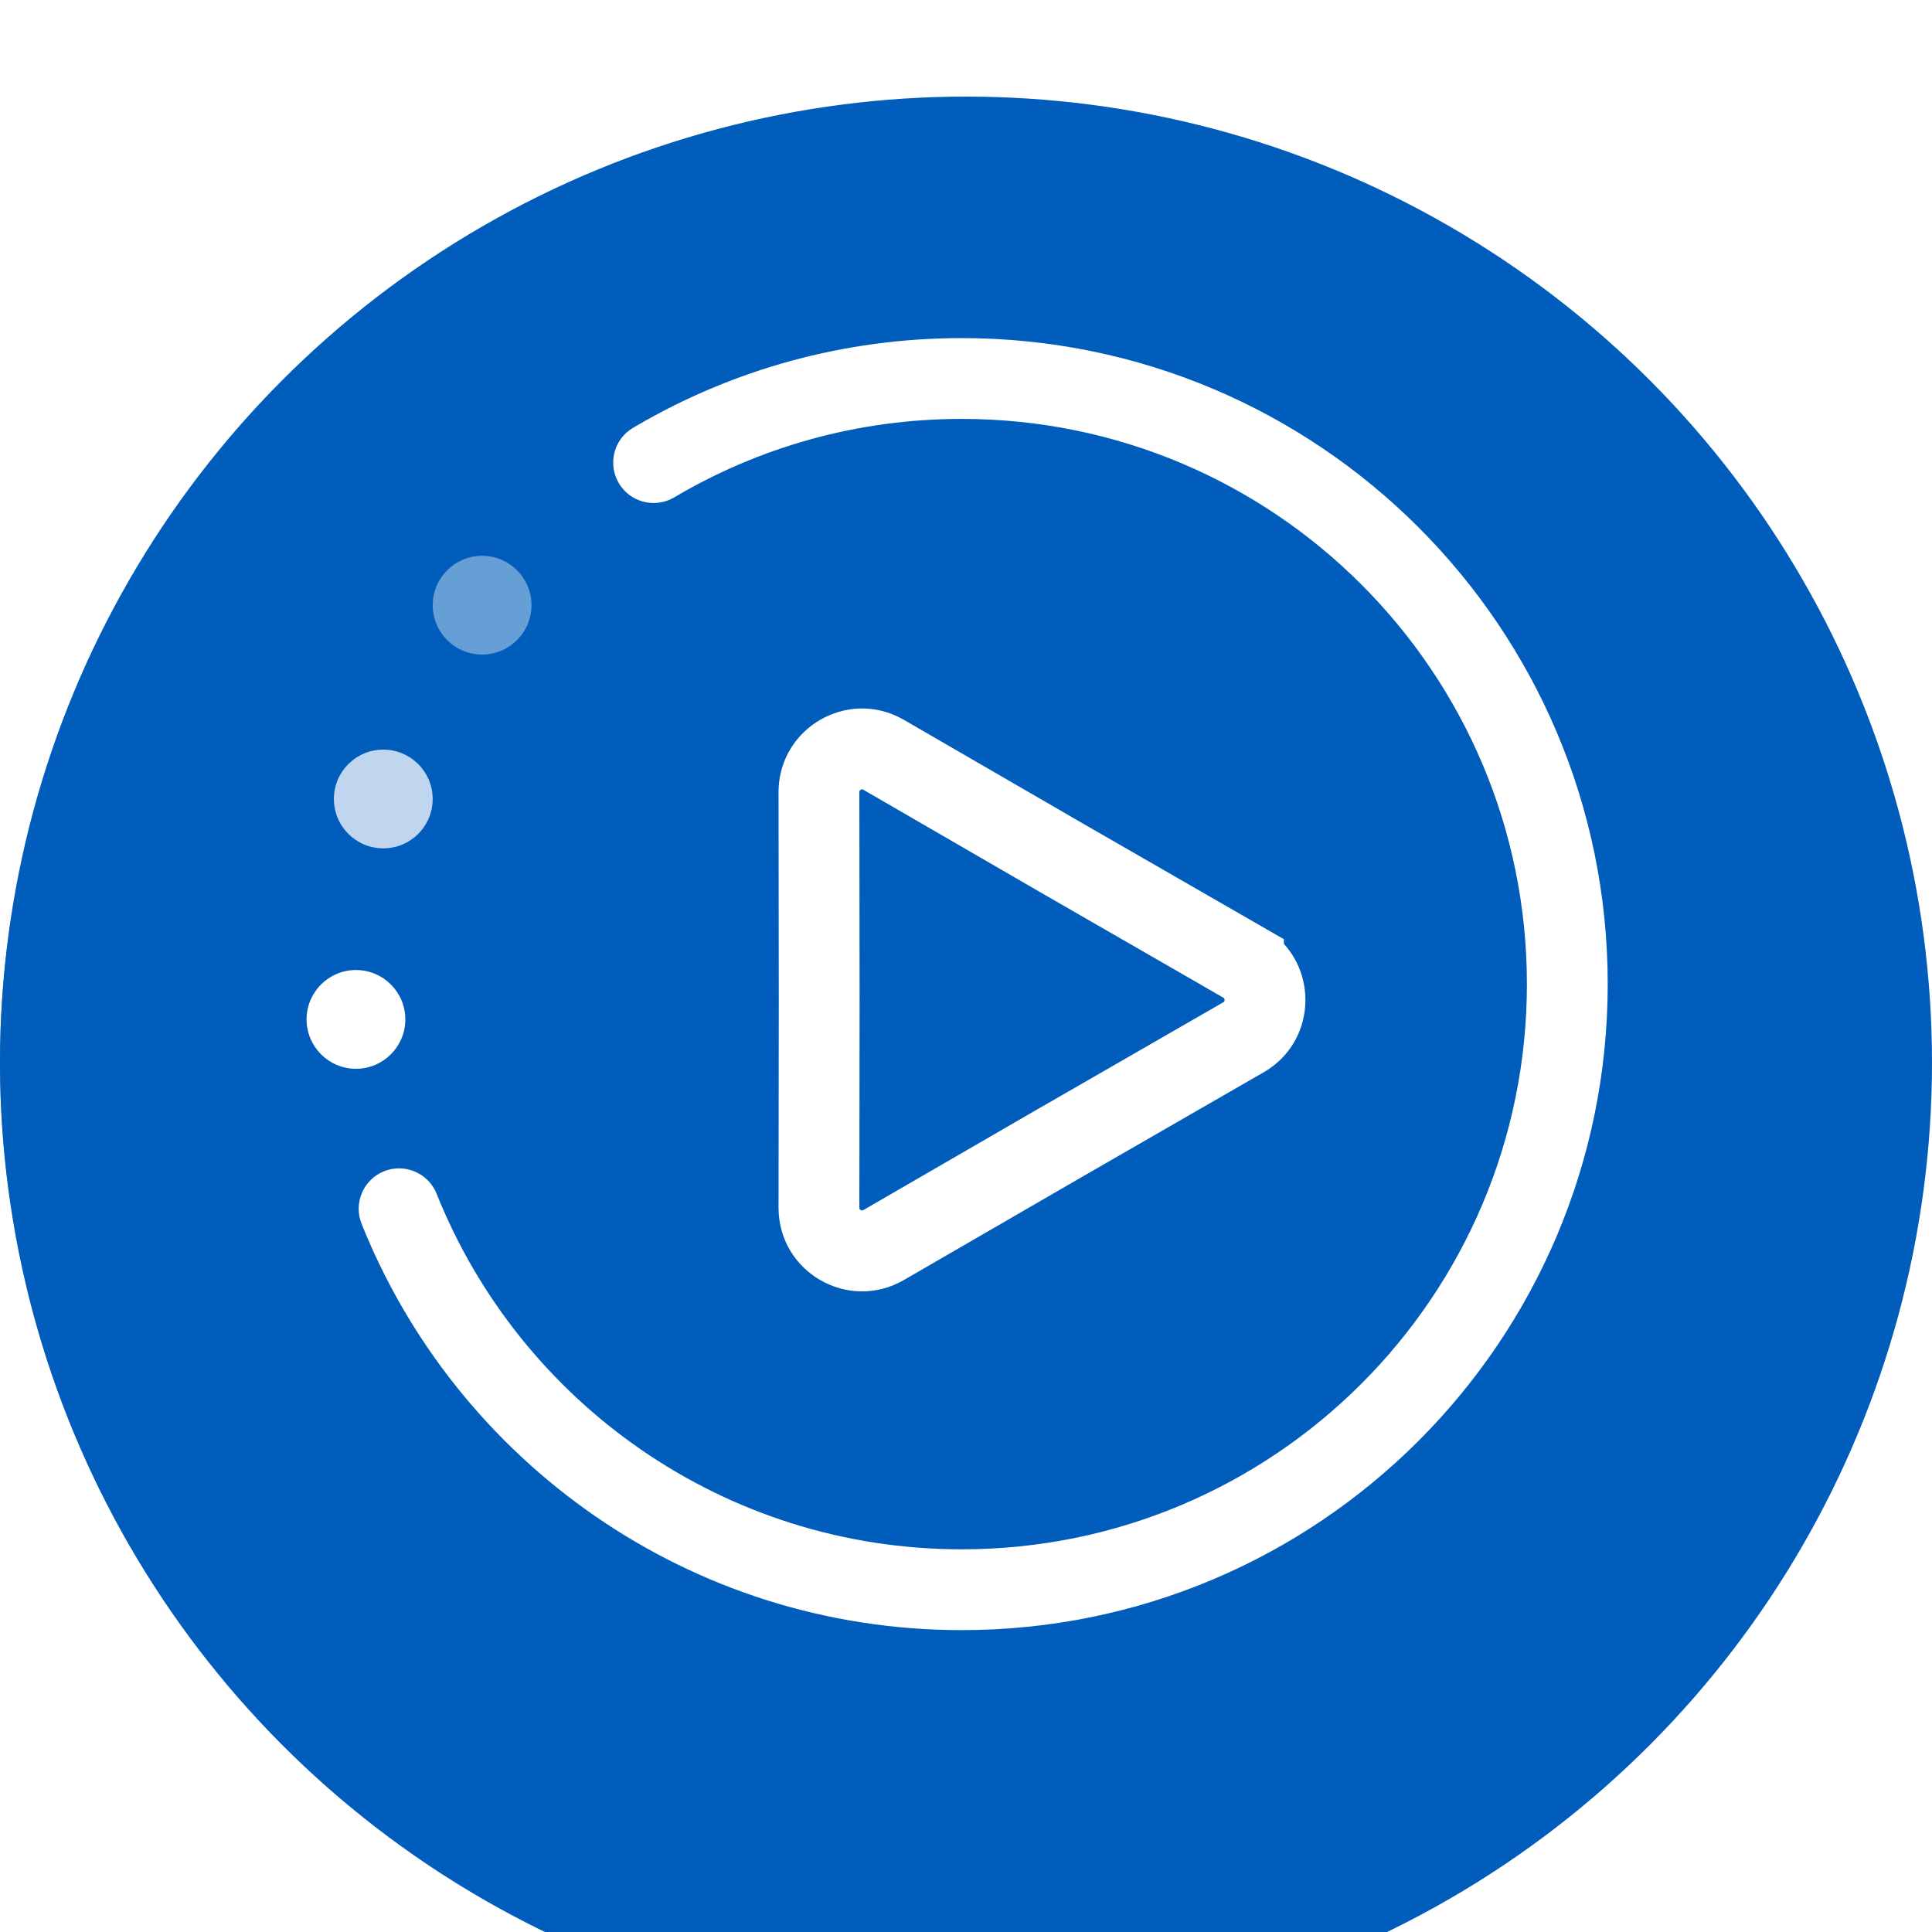
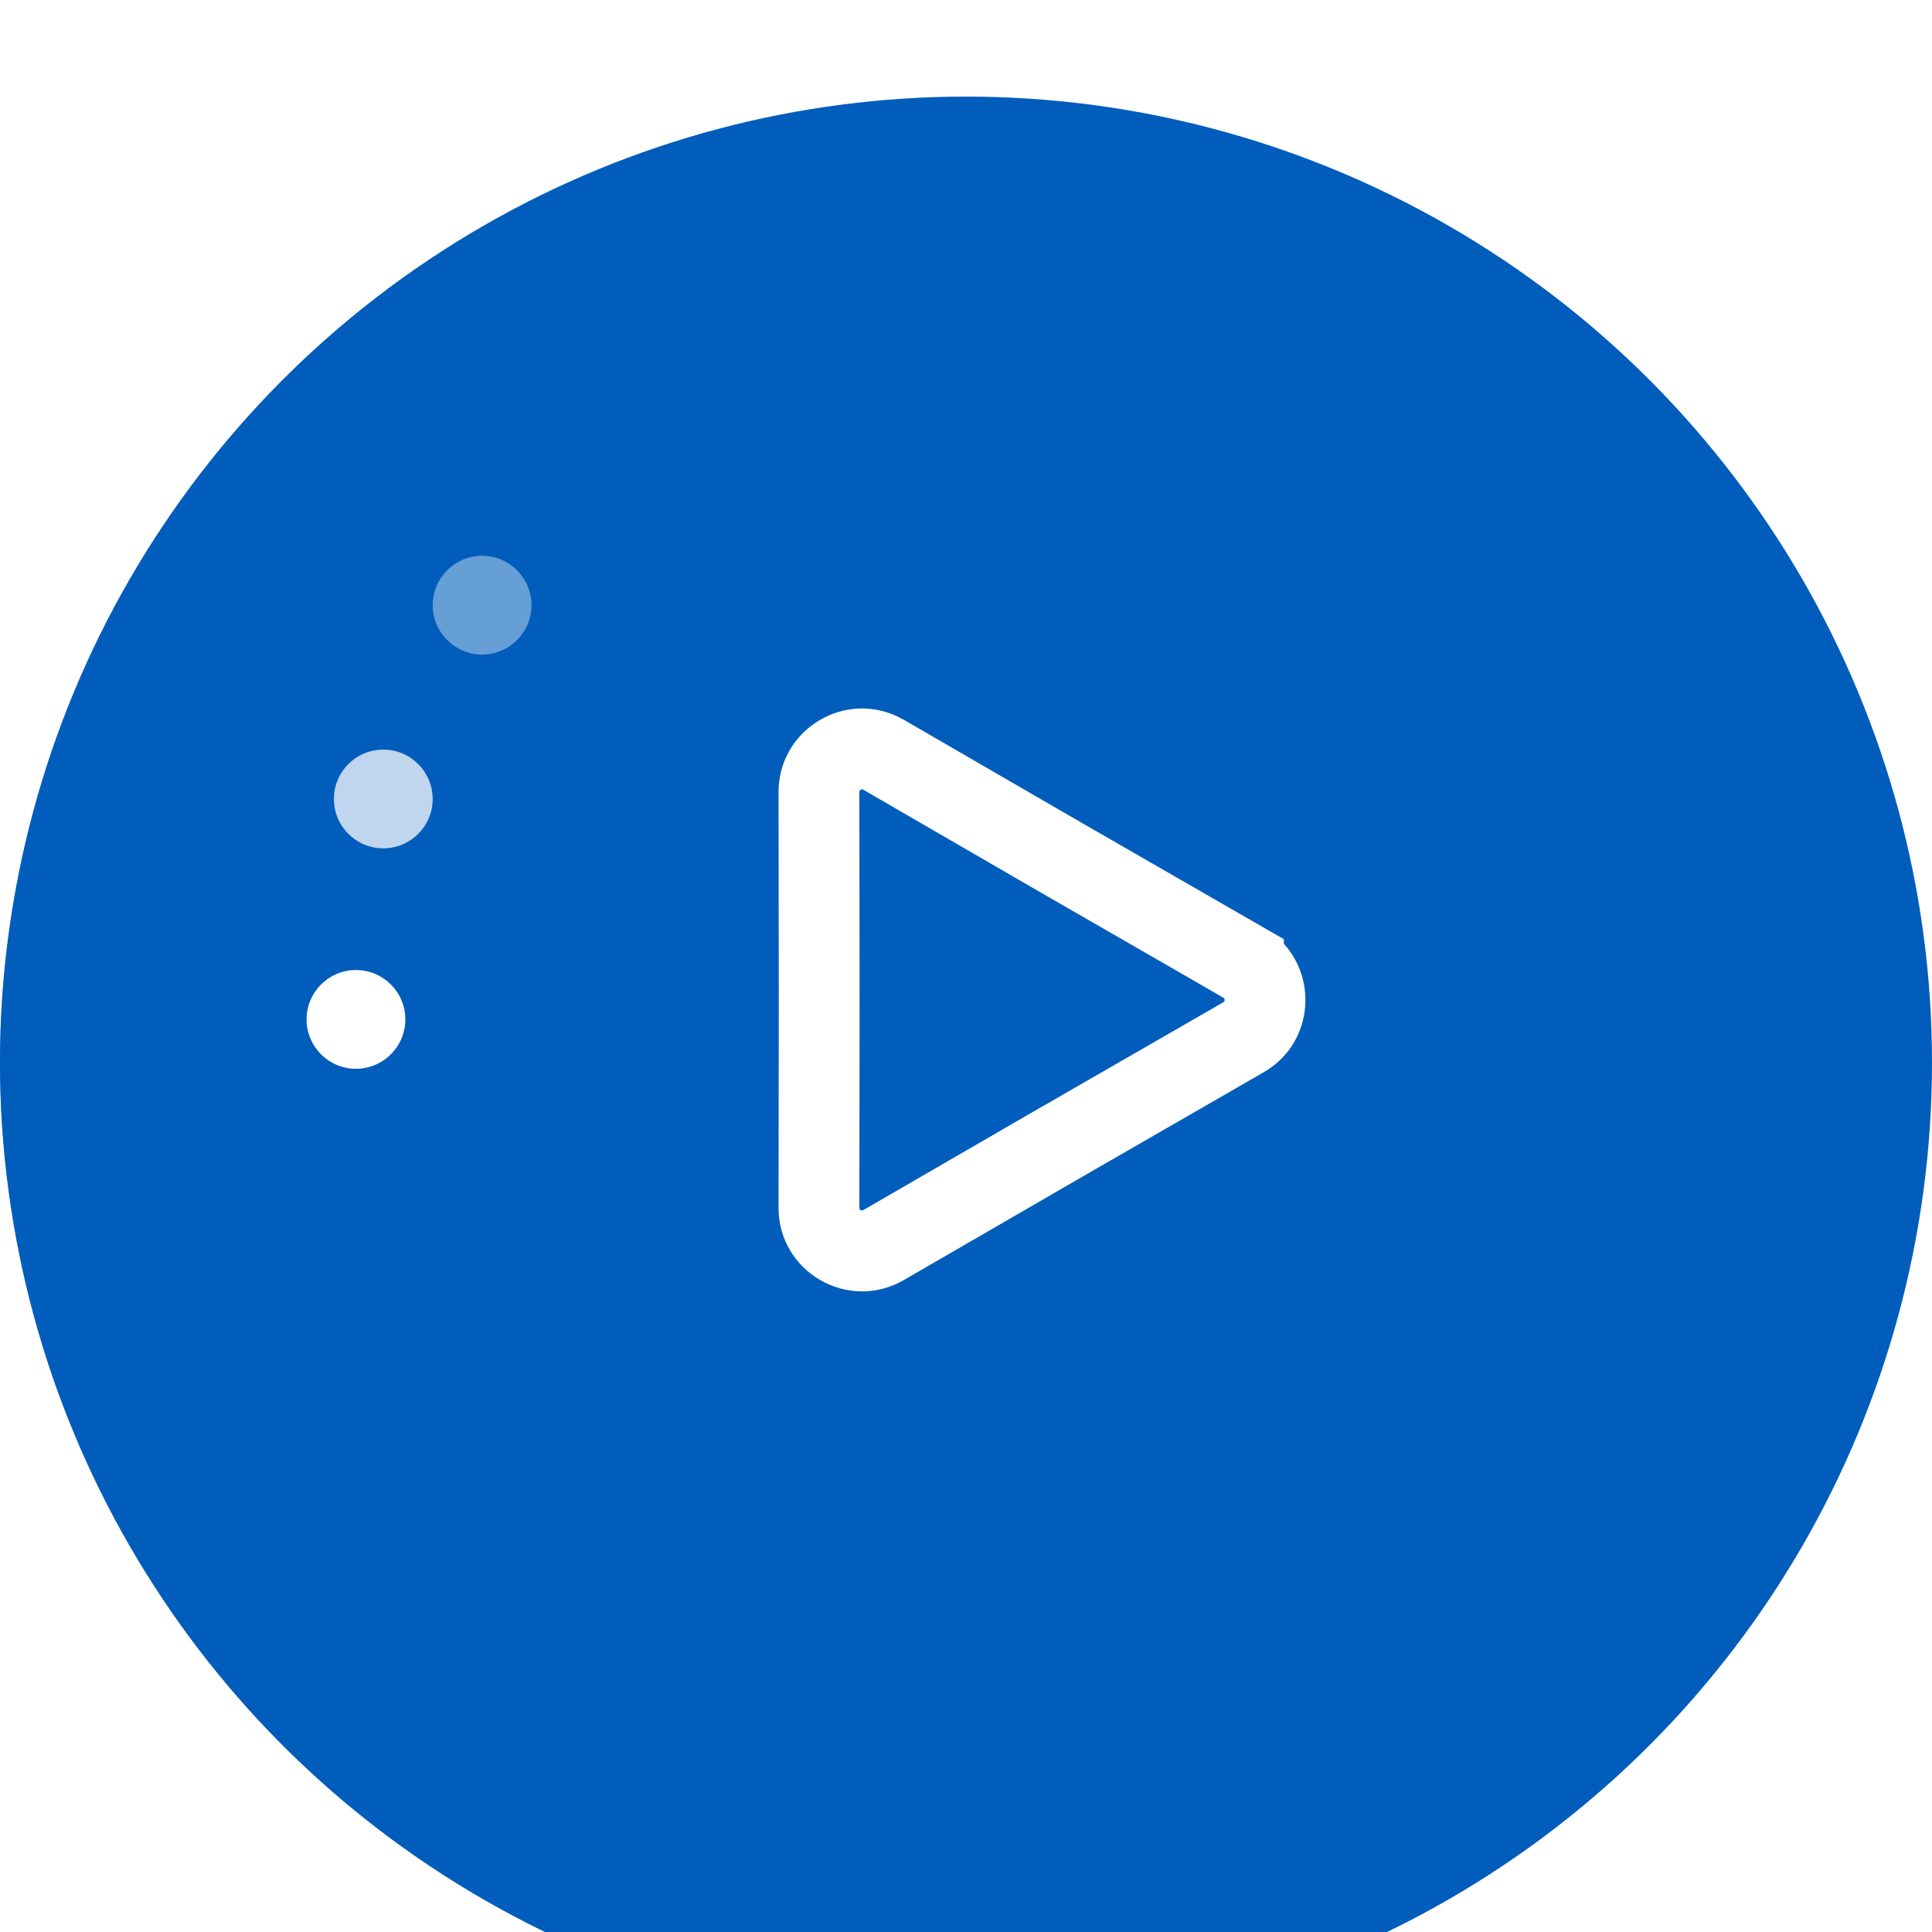
<svg xmlns="http://www.w3.org/2000/svg" width="40" height="40" viewBox="0 0 40 40" fill="none">
  <g clip-path="url(#clip0_536_6262)">
    <g filter="url(#filter0_d_536_6262)">
      <mask id="path-1-outside-1_536_6262" maskUnits="userSpaceOnUse" x="0" y="1" width="38" height="38" fill="black">
        <rect fill="white" y="1" width="38" height="38" />
-         <path d="M2 20C2 10.611 9.611 3 19 3C28.389 3 36 10.611 36 20C36 29.389 28.389 37 19 37C9.611 37 2 29.389 2 20Z" />
      </mask>
      <path d="M2 20C2 10.611 9.611 3 19 3C28.389 3 36 10.611 36 20C36 29.389 28.389 37 19 37C9.611 37 2 29.389 2 20Z" fill="black" />
      <g clip-path="url(#paint0_diamond_536_6262_clip_path)" data-figma-skip-parse="true" mask="url(#path-1-outside-1_536_6262)">
        <g transform="matrix(0.026 0.058 -0.001 0.026 19 20)">
          <rect x="0" y="0" width="708.187" height="2232.87" fill="url(#paint0_diamond_536_6262)" opacity="1" shape-rendering="crispEdges" />
          <rect x="0" y="0" width="708.187" height="2232.87" transform="scale(1 -1)" fill="url(#paint0_diamond_536_6262)" opacity="1" shape-rendering="crispEdges" />
          <rect x="0" y="0" width="708.187" height="2232.87" transform="scale(-1 1)" fill="url(#paint0_diamond_536_6262)" opacity="1" shape-rendering="crispEdges" />
          <rect x="0" y="0" width="708.187" height="2232.87" transform="scale(-1)" fill="url(#paint0_diamond_536_6262)" opacity="1" shape-rendering="crispEdges" />
        </g>
      </g>
      <path d="M19 37V35C10.716 35 4 28.284 4 20H2H0C0 30.493 8.507 39 19 39V37ZM36 20H34C34 28.284 27.284 35 19 35V37V39C29.493 39 38 30.493 38 20H36ZM19 3V5C27.284 5 34 11.716 34 20H36H38C38 9.507 29.493 1 19 1V3ZM19 3V1C8.507 1 0 9.507 0 20H2H4C4 11.716 10.716 5 19 5V3Z" data-figma-gradient-fill="{&quot;type&quot;:&quot;GRADIENT_DIAMOND&quot;,&quot;stops&quot;:[{&quot;color&quot;:{&quot;r&quot;:1.0,&quot;g&quot;:0.15628756582736969,&quot;b&quot;:0.17181600630283356,&quot;a&quot;:1.0},&quot;position&quot;:0.0},{&quot;color&quot;:{&quot;r&quot;:0.1887207031250,&quot;g&quot;:0.036777995526790619,&quot;b&quot;:0.039574488997459412,&quot;a&quot;:1.0},&quot;position&quot;:1.0}],&quot;stopsVar&quot;:[{&quot;color&quot;:{&quot;r&quot;:1.0,&quot;g&quot;:0.15628756582736969,&quot;b&quot;:0.17181600630283356,&quot;a&quot;:1.0},&quot;position&quot;:0.0},{&quot;color&quot;:{&quot;r&quot;:0.1887207031250,&quot;g&quot;:0.036777995526790619,&quot;b&quot;:0.039574488997459412,&quot;a&quot;:1.0},&quot;position&quot;:1.0}],&quot;transform&quot;:{&quot;m00&quot;:51.521476745605469,&quot;m01&quot;:-1.7531712055206299,&quot;m02&quot;:-5.8841533660888672,&quot;m10&quot;:116.45001220703125,&quot;m11&quot;:51.521476745605469,&quot;m12&quot;:-63.985744476318359},&quot;opacity&quot;:1.0,&quot;blendMode&quot;:&quot;NORMAL&quot;,&quot;visible&quot;:true}" mask="url(#path-1-outside-1_536_6262)" />
    </g>
    <path d="M-74.204 16.808H-71.708V18.088H-71.66C-71.372 17.597 -71.052 17.24 -70.7 17.016C-70.348 16.792 -69.921 16.68 -69.42 16.68C-69.175 16.68 -69.004 16.701 -68.908 16.744V18.984H-68.972C-69.772 18.867 -70.412 19.005 -70.892 19.4C-71.362 19.784 -71.596 20.424 -71.596 21.32V25H-74.204V16.808ZM-64.235 25.24C-64.907 25.24 -65.515 25.133 -66.059 24.92C-66.603 24.696 -67.062 24.392 -67.435 24.008C-67.809 23.613 -68.097 23.149 -68.299 22.616C-68.502 22.083 -68.603 21.507 -68.603 20.888C-68.603 20.28 -68.502 19.715 -68.299 19.192C-68.097 18.659 -67.809 18.2 -67.435 17.816C-67.062 17.421 -66.619 17.117 -66.107 16.904C-65.595 16.68 -65.025 16.568 -64.395 16.568C-63.809 16.568 -63.286 16.659 -62.827 16.84C-62.358 17.021 -61.947 17.272 -61.595 17.592C-61.105 18.04 -60.742 18.611 -60.507 19.304C-60.262 19.987 -60.145 20.744 -60.155 21.576H-66.043C-65.958 22.131 -65.766 22.568 -65.467 22.888C-65.169 23.208 -64.747 23.368 -64.203 23.368C-63.862 23.368 -63.579 23.299 -63.355 23.16C-63.131 23.011 -62.961 22.808 -62.843 22.552H-60.299C-60.385 22.925 -60.545 23.283 -60.779 23.624C-61.014 23.955 -61.313 24.243 -61.675 24.488C-62.017 24.733 -62.401 24.92 -62.827 25.048C-63.243 25.176 -63.713 25.24 -64.235 25.24ZM-62.795 20.024C-62.849 19.533 -63.014 19.144 -63.291 18.856C-63.569 18.568 -63.921 18.424 -64.347 18.424C-64.849 18.424 -65.233 18.568 -65.499 18.856C-65.766 19.144 -65.942 19.533 -66.027 20.024H-62.795ZM-56.866 25.208C-57.272 25.208 -57.65 25.155 -58.002 25.048C-58.344 24.941 -58.637 24.781 -58.882 24.568C-59.128 24.355 -59.32 24.093 -59.458 23.784C-59.597 23.475 -59.666 23.117 -59.666 22.712C-59.666 22.264 -59.586 21.891 -59.426 21.592C-59.256 21.283 -59.026 21.032 -58.738 20.84C-58.45 20.637 -58.12 20.483 -57.746 20.376C-57.362 20.269 -56.957 20.189 -56.53 20.136C-55.762 20.04 -55.224 19.933 -54.914 19.816C-54.605 19.699 -54.45 19.501 -54.45 19.224C-54.45 18.957 -54.541 18.744 -54.722 18.584C-54.893 18.424 -55.176 18.344 -55.57 18.344C-55.986 18.344 -56.301 18.435 -56.514 18.616C-56.728 18.797 -56.856 19.059 -56.898 19.4H-59.298C-59.288 19.016 -59.202 18.653 -59.042 18.312C-58.882 17.971 -58.653 17.672 -58.354 17.416C-58.045 17.16 -57.661 16.957 -57.202 16.808C-56.744 16.659 -56.205 16.584 -55.586 16.584C-54.968 16.584 -54.445 16.643 -54.018 16.76C-53.592 16.867 -53.229 17.032 -52.93 17.256C-52.578 17.512 -52.317 17.837 -52.146 18.232C-51.976 18.627 -51.89 19.08 -51.89 19.592V23.72C-51.89 24.051 -51.874 24.312 -51.842 24.504C-51.8 24.685 -51.72 24.813 -51.602 24.888V25H-54.13C-54.194 24.915 -54.248 24.797 -54.29 24.648C-54.333 24.488 -54.37 24.301 -54.402 24.088H-54.434C-54.68 24.429 -54.994 24.701 -55.378 24.904C-55.752 25.107 -56.248 25.208 -56.866 25.208ZM-56.034 23.544C-55.544 23.544 -55.149 23.411 -54.85 23.144C-54.541 22.877 -54.386 22.52 -54.386 22.072V21.096C-54.557 21.181 -54.76 21.261 -54.994 21.336C-55.218 21.4 -55.464 21.464 -55.73 21.528C-56.232 21.645 -56.594 21.784 -56.818 21.944C-57.042 22.093 -57.154 22.323 -57.154 22.632C-57.154 22.963 -57.048 23.197 -56.834 23.336C-56.621 23.475 -56.354 23.544 -56.034 23.544ZM-47.41 25.256C-47.933 25.256 -48.413 25.16 -48.85 24.968C-49.287 24.765 -49.666 24.477 -49.986 24.104C-50.306 23.731 -50.557 23.277 -50.738 22.744C-50.909 22.2 -50.994 21.587 -50.994 20.904C-50.994 20.264 -50.909 19.677 -50.738 19.144C-50.557 18.611 -50.311 18.157 -50.002 17.784C-49.682 17.4 -49.303 17.101 -48.866 16.888C-48.429 16.675 -47.943 16.568 -47.41 16.568C-46.834 16.568 -46.37 16.68 -46.018 16.904C-45.666 17.117 -45.367 17.395 -45.122 17.736H-45.074V13.56H-42.466V25H-44.962V23.896H-44.994C-45.239 24.323 -45.57 24.659 -45.986 24.904C-46.391 25.139 -46.866 25.256 -47.41 25.256ZM-46.738 23.192C-46.194 23.192 -45.773 22.979 -45.474 22.552C-45.165 22.125 -45.01 21.576 -45.01 20.904C-45.01 20.563 -45.047 20.248 -45.122 19.96C-45.186 19.661 -45.293 19.411 -45.442 19.208C-45.581 18.995 -45.757 18.829 -45.97 18.712C-46.173 18.595 -46.418 18.536 -46.706 18.536C-47.229 18.536 -47.634 18.755 -47.922 19.192C-48.21 19.619 -48.354 20.179 -48.354 20.872C-48.354 21.587 -48.215 22.152 -47.938 22.568C-47.65 22.984 -47.25 23.192 -46.738 23.192ZM-35.247 25.256C-36.453 25.256 -37.407 25 -38.111 24.488C-38.815 23.965 -39.189 23.251 -39.231 22.344H-36.767C-36.714 22.749 -36.559 23.053 -36.303 23.256C-36.047 23.459 -35.701 23.56 -35.263 23.56C-34.869 23.56 -34.559 23.491 -34.335 23.352C-34.101 23.213 -33.983 23.011 -33.983 22.744C-33.983 22.563 -34.042 22.419 -34.159 22.312C-34.277 22.195 -34.431 22.104 -34.623 22.04C-34.815 21.965 -35.039 21.912 -35.295 21.88C-35.541 21.837 -35.797 21.789 -36.063 21.736C-36.415 21.672 -36.767 21.597 -37.119 21.512C-37.471 21.416 -37.791 21.277 -38.079 21.096C-38.357 20.915 -38.581 20.675 -38.751 20.376C-38.922 20.067 -39.007 19.672 -39.007 19.192C-39.007 18.765 -38.917 18.387 -38.735 18.056C-38.543 17.725 -38.287 17.453 -37.967 17.24C-37.647 17.016 -37.274 16.851 -36.847 16.744C-36.41 16.627 -35.951 16.568 -35.471 16.568C-34.309 16.568 -33.418 16.803 -32.799 17.272C-32.181 17.741 -31.839 18.381 -31.775 19.192H-34.175C-34.229 18.819 -34.373 18.568 -34.607 18.44C-34.831 18.301 -35.125 18.232 -35.487 18.232C-35.807 18.232 -36.079 18.296 -36.303 18.424C-36.517 18.541 -36.623 18.728 -36.623 18.984C-36.623 19.133 -36.57 19.251 -36.463 19.336C-36.357 19.421 -36.213 19.496 -36.031 19.56C-35.85 19.613 -35.642 19.661 -35.407 19.704C-35.162 19.747 -34.911 19.789 -34.655 19.832C-34.293 19.896 -33.93 19.976 -33.567 20.072C-33.194 20.157 -32.858 20.296 -32.559 20.488C-32.25 20.68 -31.999 20.941 -31.807 21.272C-31.615 21.592 -31.519 22.013 -31.519 22.536C-31.519 22.984 -31.615 23.379 -31.807 23.72C-31.989 24.061 -32.245 24.344 -32.575 24.568C-32.906 24.792 -33.301 24.963 -33.759 25.08C-34.218 25.197 -34.714 25.256 -35.247 25.256ZM-30.673 13.56H-28.065V17.816H-28.017C-27.718 17.421 -27.382 17.117 -27.009 16.904C-26.636 16.68 -26.161 16.568 -25.585 16.568C-25.137 16.568 -24.737 16.648 -24.385 16.808C-24.033 16.957 -23.734 17.171 -23.489 17.448C-23.244 17.715 -23.057 18.04 -22.929 18.424C-22.801 18.797 -22.737 19.213 -22.737 19.672V25H-25.345V20.2C-25.345 19.763 -25.451 19.411 -25.665 19.144C-25.878 18.877 -26.198 18.744 -26.625 18.744C-27.062 18.744 -27.414 18.904 -27.681 19.224C-27.937 19.544 -28.065 19.96 -28.065 20.472V25H-30.673V13.56ZM-17.548 23.4C-16.972 23.4 -16.54 23.176 -16.252 22.728C-15.953 22.269 -15.804 21.667 -15.804 20.92C-15.804 20.173 -15.953 19.571 -16.252 19.112C-16.54 18.653 -16.972 18.424 -17.548 18.424C-18.124 18.424 -18.556 18.653 -18.844 19.112C-19.132 19.571 -19.276 20.173 -19.276 20.92C-19.276 21.667 -19.132 22.269 -18.844 22.728C-18.556 23.176 -18.124 23.4 -17.548 23.4ZM-17.532 25.256C-18.193 25.256 -18.796 25.149 -19.34 24.936C-19.873 24.712 -20.332 24.408 -20.716 24.024C-21.1 23.629 -21.398 23.171 -21.612 22.648C-21.814 22.115 -21.916 21.539 -21.916 20.92C-21.916 20.301 -21.814 19.731 -21.612 19.208C-21.398 18.675 -21.1 18.216 -20.716 17.832C-20.332 17.437 -19.873 17.133 -19.34 16.92C-18.796 16.696 -18.193 16.584 -17.532 16.584C-16.87 16.584 -16.273 16.696 -15.74 16.92C-15.196 17.133 -14.737 17.437 -14.364 17.832C-13.98 18.216 -13.687 18.675 -13.484 19.208C-13.271 19.731 -13.164 20.301 -13.164 20.92C-13.164 21.539 -13.271 22.115 -13.484 22.648C-13.687 23.171 -13.98 23.629 -14.364 24.024C-14.737 24.408 -15.196 24.712 -15.74 24.936C-16.273 25.149 -16.87 25.256 -17.532 25.256ZM-12.282 16.808H-9.786V18.088H-9.738C-9.45 17.597 -9.13 17.24 -8.778 17.016C-8.426 16.792 -8 16.68 -7.498 16.68C-7.253 16.68 -7.082 16.701 -6.986 16.744V18.984H-7.05C-7.85 18.867 -8.49 19.005 -8.97 19.4C-9.44 19.784 -9.674 20.424 -9.674 21.32V25H-12.282V16.808ZM-2.753 25.096C-3.137 25.096 -3.489 25.064 -3.809 25C-4.118 24.925 -4.39 24.803 -4.625 24.632C-4.86 24.461 -5.041 24.232 -5.169 23.944C-5.297 23.645 -5.361 23.277 -5.361 22.84V18.44H-6.449V16.808H-5.361V14.216H-2.817V16.808H-1.329V18.44H-2.817V22.28C-2.817 22.6 -2.737 22.813 -2.577 22.92C-2.406 23.027 -2.182 23.08 -1.905 23.08C-1.788 23.08 -1.676 23.08 -1.569 23.08C-1.462 23.069 -1.382 23.064 -1.329 23.064V24.968C-1.446 25 -1.628 25.027 -1.873 25.048C-2.108 25.08 -2.401 25.096 -2.753 25.096ZM2.093 16.808H4.605V17.928H4.653C4.962 17.48 5.314 17.144 5.709 16.92C6.114 16.685 6.605 16.568 7.181 16.568C7.629 16.568 8.029 16.648 8.381 16.808C8.733 16.957 9.031 17.171 9.277 17.448C9.522 17.715 9.709 18.04 9.837 18.424C9.965 18.797 10.029 19.213 10.029 19.672V25H7.421V20.2C7.421 19.763 7.314 19.411 7.101 19.144C6.887 18.877 6.567 18.744 6.141 18.744C5.703 18.744 5.351 18.904 5.085 19.224C4.829 19.544 4.701 19.96 4.701 20.472V25H2.093V16.808ZM15.218 25.24C14.546 25.24 13.938 25.133 13.394 24.92C12.85 24.696 12.391 24.392 12.018 24.008C11.644 23.613 11.356 23.149 11.154 22.616C10.951 22.083 10.85 21.507 10.85 20.888C10.85 20.28 10.951 19.715 11.154 19.192C11.356 18.659 11.644 18.2 12.018 17.816C12.391 17.421 12.834 17.117 13.346 16.904C13.858 16.68 14.428 16.568 15.058 16.568C15.644 16.568 16.167 16.659 16.626 16.84C17.095 17.021 17.506 17.272 17.858 17.592C18.348 18.04 18.711 18.611 18.946 19.304C19.191 19.987 19.308 20.744 19.298 21.576H13.41C13.495 22.131 13.687 22.568 13.986 22.888C14.284 23.208 14.706 23.368 15.25 23.368C15.591 23.368 15.874 23.299 16.098 23.16C16.322 23.011 16.492 22.808 16.61 22.552H19.154C19.068 22.925 18.908 23.283 18.674 23.624C18.439 23.955 18.14 24.243 17.778 24.488C17.436 24.733 17.052 24.92 16.626 25.048C16.21 25.176 15.74 25.24 15.218 25.24ZM16.658 20.024C16.604 19.533 16.439 19.144 16.162 18.856C15.884 18.568 15.532 18.424 15.106 18.424C14.604 18.424 14.22 18.568 13.954 18.856C13.687 19.144 13.511 19.533 13.426 20.024H16.658ZM19.28 16.808H21.936L22.832 20.2C22.875 20.371 22.918 20.547 22.96 20.728C23.014 20.909 23.056 21.08 23.088 21.24C23.131 21.432 23.169 21.613 23.201 21.784H23.233L23.345 21.224C23.377 21.064 23.414 20.893 23.456 20.712C23.499 20.52 23.547 20.333 23.601 20.152L24.465 16.808H26.672L27.569 20.152C27.611 20.333 27.654 20.52 27.697 20.712C27.739 20.904 27.782 21.08 27.825 21.24C27.867 21.432 27.91 21.619 27.953 21.8H27.985C28.027 21.619 28.07 21.432 28.113 21.24C28.155 21.08 28.192 20.909 28.224 20.728C28.267 20.547 28.315 20.371 28.369 20.2L29.28 16.808H31.857L29.345 25H26.896L25.936 21.288C25.883 21.128 25.835 20.963 25.793 20.792C25.761 20.621 25.729 20.461 25.697 20.312C25.654 20.141 25.616 19.976 25.584 19.816H25.552C25.52 19.976 25.483 20.141 25.441 20.312C25.409 20.461 25.366 20.621 25.312 20.792C25.27 20.963 25.227 21.128 25.184 21.288L24.209 25H21.793L19.28 16.808ZM35.878 25.256C34.672 25.256 33.718 25 33.014 24.488C32.31 23.965 31.936 23.251 31.894 22.344H34.358C34.411 22.749 34.566 23.053 34.822 23.256C35.078 23.459 35.424 23.56 35.862 23.56C36.256 23.56 36.566 23.491 36.79 23.352C37.024 23.213 37.142 23.011 37.142 22.744C37.142 22.563 37.083 22.419 36.966 22.312C36.848 22.195 36.694 22.104 36.502 22.04C36.31 21.965 36.086 21.912 35.83 21.88C35.584 21.837 35.328 21.789 35.062 21.736C34.71 21.672 34.358 21.597 34.006 21.512C33.654 21.416 33.334 21.277 33.046 21.096C32.768 20.915 32.544 20.675 32.374 20.376C32.203 20.067 32.118 19.672 32.118 19.192C32.118 18.765 32.208 18.387 32.39 18.056C32.582 17.725 32.838 17.453 33.158 17.24C33.478 17.016 33.851 16.851 34.278 16.744C34.715 16.627 35.174 16.568 35.654 16.568C36.816 16.568 37.707 16.803 38.326 17.272C38.944 17.741 39.286 18.381 39.35 19.192H36.95C36.896 18.819 36.752 18.568 36.518 18.44C36.294 18.301 36 18.232 35.638 18.232C35.318 18.232 35.046 18.296 34.822 18.424C34.608 18.541 34.502 18.728 34.502 18.984C34.502 19.133 34.555 19.251 34.662 19.336C34.768 19.421 34.912 19.496 35.094 19.56C35.275 19.613 35.483 19.661 35.718 19.704C35.963 19.747 36.214 19.789 36.47 19.832C36.832 19.896 37.195 19.976 37.558 20.072C37.931 20.157 38.267 20.296 38.566 20.488C38.875 20.68 39.126 20.941 39.318 21.272C39.51 21.592 39.606 22.013 39.606 22.536C39.606 22.984 39.51 23.379 39.318 23.72C39.136 24.061 38.88 24.344 38.55 24.568C38.219 24.792 37.824 24.963 37.366 25.08C36.907 25.197 36.411 25.256 35.878 25.256Z" fill="white" />
    <g filter="url(#filter1_d_536_6262)">
      <circle cx="20" cy="20" r="20" transform="rotate(-180 20 20)" fill="#005dbb" />
    </g>
-     <path d="M31.613 20.375C31.613 13.912 26.373 8.673 19.911 8.673C17.735 8.673 15.701 9.266 13.958 10.298L13.921 10.319C13.529 10.524 13.04 10.389 12.812 10.004C12.577 9.606 12.708 9.093 13.106 8.858L13.2 8.803C15.173 7.656 17.466 7 19.911 7C27.297 7 33.286 12.988 33.286 20.375C33.286 27.761 27.298 33.75 19.911 33.75C14.275 33.75 9.456 30.265 7.486 25.337L9.04 24.716C10.765 29.03 14.983 32.077 19.911 32.077C26.374 32.077 31.613 26.837 31.613 20.375ZM7.952 24.249C8.381 24.078 8.868 24.287 9.04 24.716L7.486 25.337C7.315 24.908 7.523 24.421 7.952 24.249Z" fill="white" />
    <path d="M8.392 21.105C8.392 21.67 7.934 22.128 7.369 22.128C6.805 22.128 6.347 21.67 6.347 21.105C6.347 20.541 6.805 20.083 7.369 20.083C7.934 20.083 8.392 20.541 8.392 21.105Z" fill="white" />
    <path d="M8.958 16.542C8.958 17.107 8.5 17.564 7.935 17.564C7.371 17.564 6.913 17.107 6.913 16.542C6.913 15.977 7.371 15.52 7.935 15.52C8.5 15.52 8.958 15.977 8.958 16.542Z" fill="white" fill-opacity="0.75" />
    <path d="M11.004 12.53C11.004 13.094 10.546 13.552 9.981 13.552C9.417 13.552 8.959 13.094 8.959 12.53C8.959 11.965 9.417 11.507 9.981 11.507C10.546 11.507 11.004 11.965 11.004 12.53Z" fill="white" fill-opacity="0.4" />
    <path d="M16.12 16.338C16.163 15.065 17.532 14.271 18.658 14.873L18.713 14.903L18.713 14.903L22.434 17.058L26.581 19.445V19.541C27.292 20.32 27.154 21.63 26.162 22.201L26.162 22.201L22.434 24.348L22.434 24.348L18.713 26.502L18.713 26.502C17.559 27.169 16.117 26.336 16.119 25.003L16.124 20.703L16.119 16.401V16.4L16.12 16.338ZM17.848 16.342C17.841 16.343 17.831 16.345 17.82 16.351C17.809 16.357 17.802 16.365 17.798 16.371C17.796 16.375 17.792 16.383 17.792 16.4L17.797 20.701V20.703L17.792 25.005C17.792 25.023 17.796 25.03 17.798 25.033C17.801 25.039 17.808 25.047 17.819 25.053C17.831 25.06 17.841 25.062 17.848 25.062C17.852 25.062 17.86 25.062 17.875 25.053L21.597 22.898L21.598 22.898L21.599 22.898L25.327 20.751L25.327 20.751L25.336 20.745C25.343 20.74 25.346 20.735 25.348 20.733C25.351 20.727 25.354 20.717 25.354 20.704C25.354 20.691 25.351 20.681 25.347 20.675C25.345 20.671 25.341 20.664 25.326 20.655L24.907 20.414V20.413L21.599 18.508L21.598 18.507L21.597 18.507L17.875 16.351C17.86 16.343 17.852 16.342 17.848 16.342Z" fill="white" />
  </g>
  <defs>
    <filter id="filter0_d_536_6262" x="-14" y="-11" width="66" height="66" filterUnits="userSpaceOnUse" color-interpolation-filters="sRGB">
      <feFlood flood-opacity="0" result="BackgroundImageFix" />
      <feColorMatrix in="SourceAlpha" type="matrix" values="0 0 0 0 0 0 0 0 0 0 0 0 0 0 0 0 0 0 127 0" result="hardAlpha" />
      <feOffset dy="2" />
      <feGaussianBlur stdDeviation="7" />
      <feComposite in2="hardAlpha" operator="out" />
      <feColorMatrix type="matrix" values="0 0 0 0 0 0 0 0 0 0 0 0 0 0 0 0 0 0 0.35 0" />
      <feBlend mode="normal" in2="BackgroundImageFix" result="effect1_dropShadow_536_6262" />
      <feBlend mode="normal" in="SourceGraphic" in2="effect1_dropShadow_536_6262" result="shape" />
    </filter>
    <clipPath id="paint0_diamond_536_6262_clip_path">
      <path d="M19 37V35C10.716 35 4 28.284 4 20H2H0C0 30.493 8.507 39 19 39V37ZM36 20H34C34 28.284 27.284 35 19 35V37V39C29.493 39 38 30.493 38 20H36ZM19 3V5C27.284 5 34 11.716 34 20H36H38C38 9.507 29.493 1 19 1V3ZM19 3V1C8.507 1 0 9.507 0 20H2H4C4 11.716 10.716 5 19 5V3Z" mask="url(#path-1-outside-1_536_6262)" />
    </clipPath>
    <filter id="filter1_d_536_6262" x="-14" y="-12" width="68" height="68" filterUnits="userSpaceOnUse" color-interpolation-filters="sRGB">
      <feFlood flood-opacity="0" result="BackgroundImageFix" />
      <feColorMatrix in="SourceAlpha" type="matrix" values="0 0 0 0 0 0 0 0 0 0 0 0 0 0 0 0 0 0 127 0" result="hardAlpha" />
      <feOffset dy="2" />
      <feGaussianBlur stdDeviation="7" />
      <feComposite in2="hardAlpha" operator="out" />
      <feColorMatrix type="matrix" values="0 0 0 0 0 0 0 0 0 0 0 0 0 0 0 0 0 0 0.25 0" />
      <feBlend mode="normal" in2="BackgroundImageFix" result="effect1_dropShadow_536_6262" />
      <feBlend mode="normal" in="SourceGraphic" in2="effect1_dropShadow_536_6262" result="shape" />
    </filter>
    <linearGradient id="paint0_diamond_536_6262" x1="0" y1="0" x2="500" y2="500" gradientUnits="userSpaceOnUse">
      <stop stop-color="#FF282C" />
      <stop offset="1" stop-color="#30090A" />
    </linearGradient>
    <clipPath id="clip0_536_6262">
      <rect width="40" height="40" fill="white" />
    </clipPath>
  </defs>
</svg>